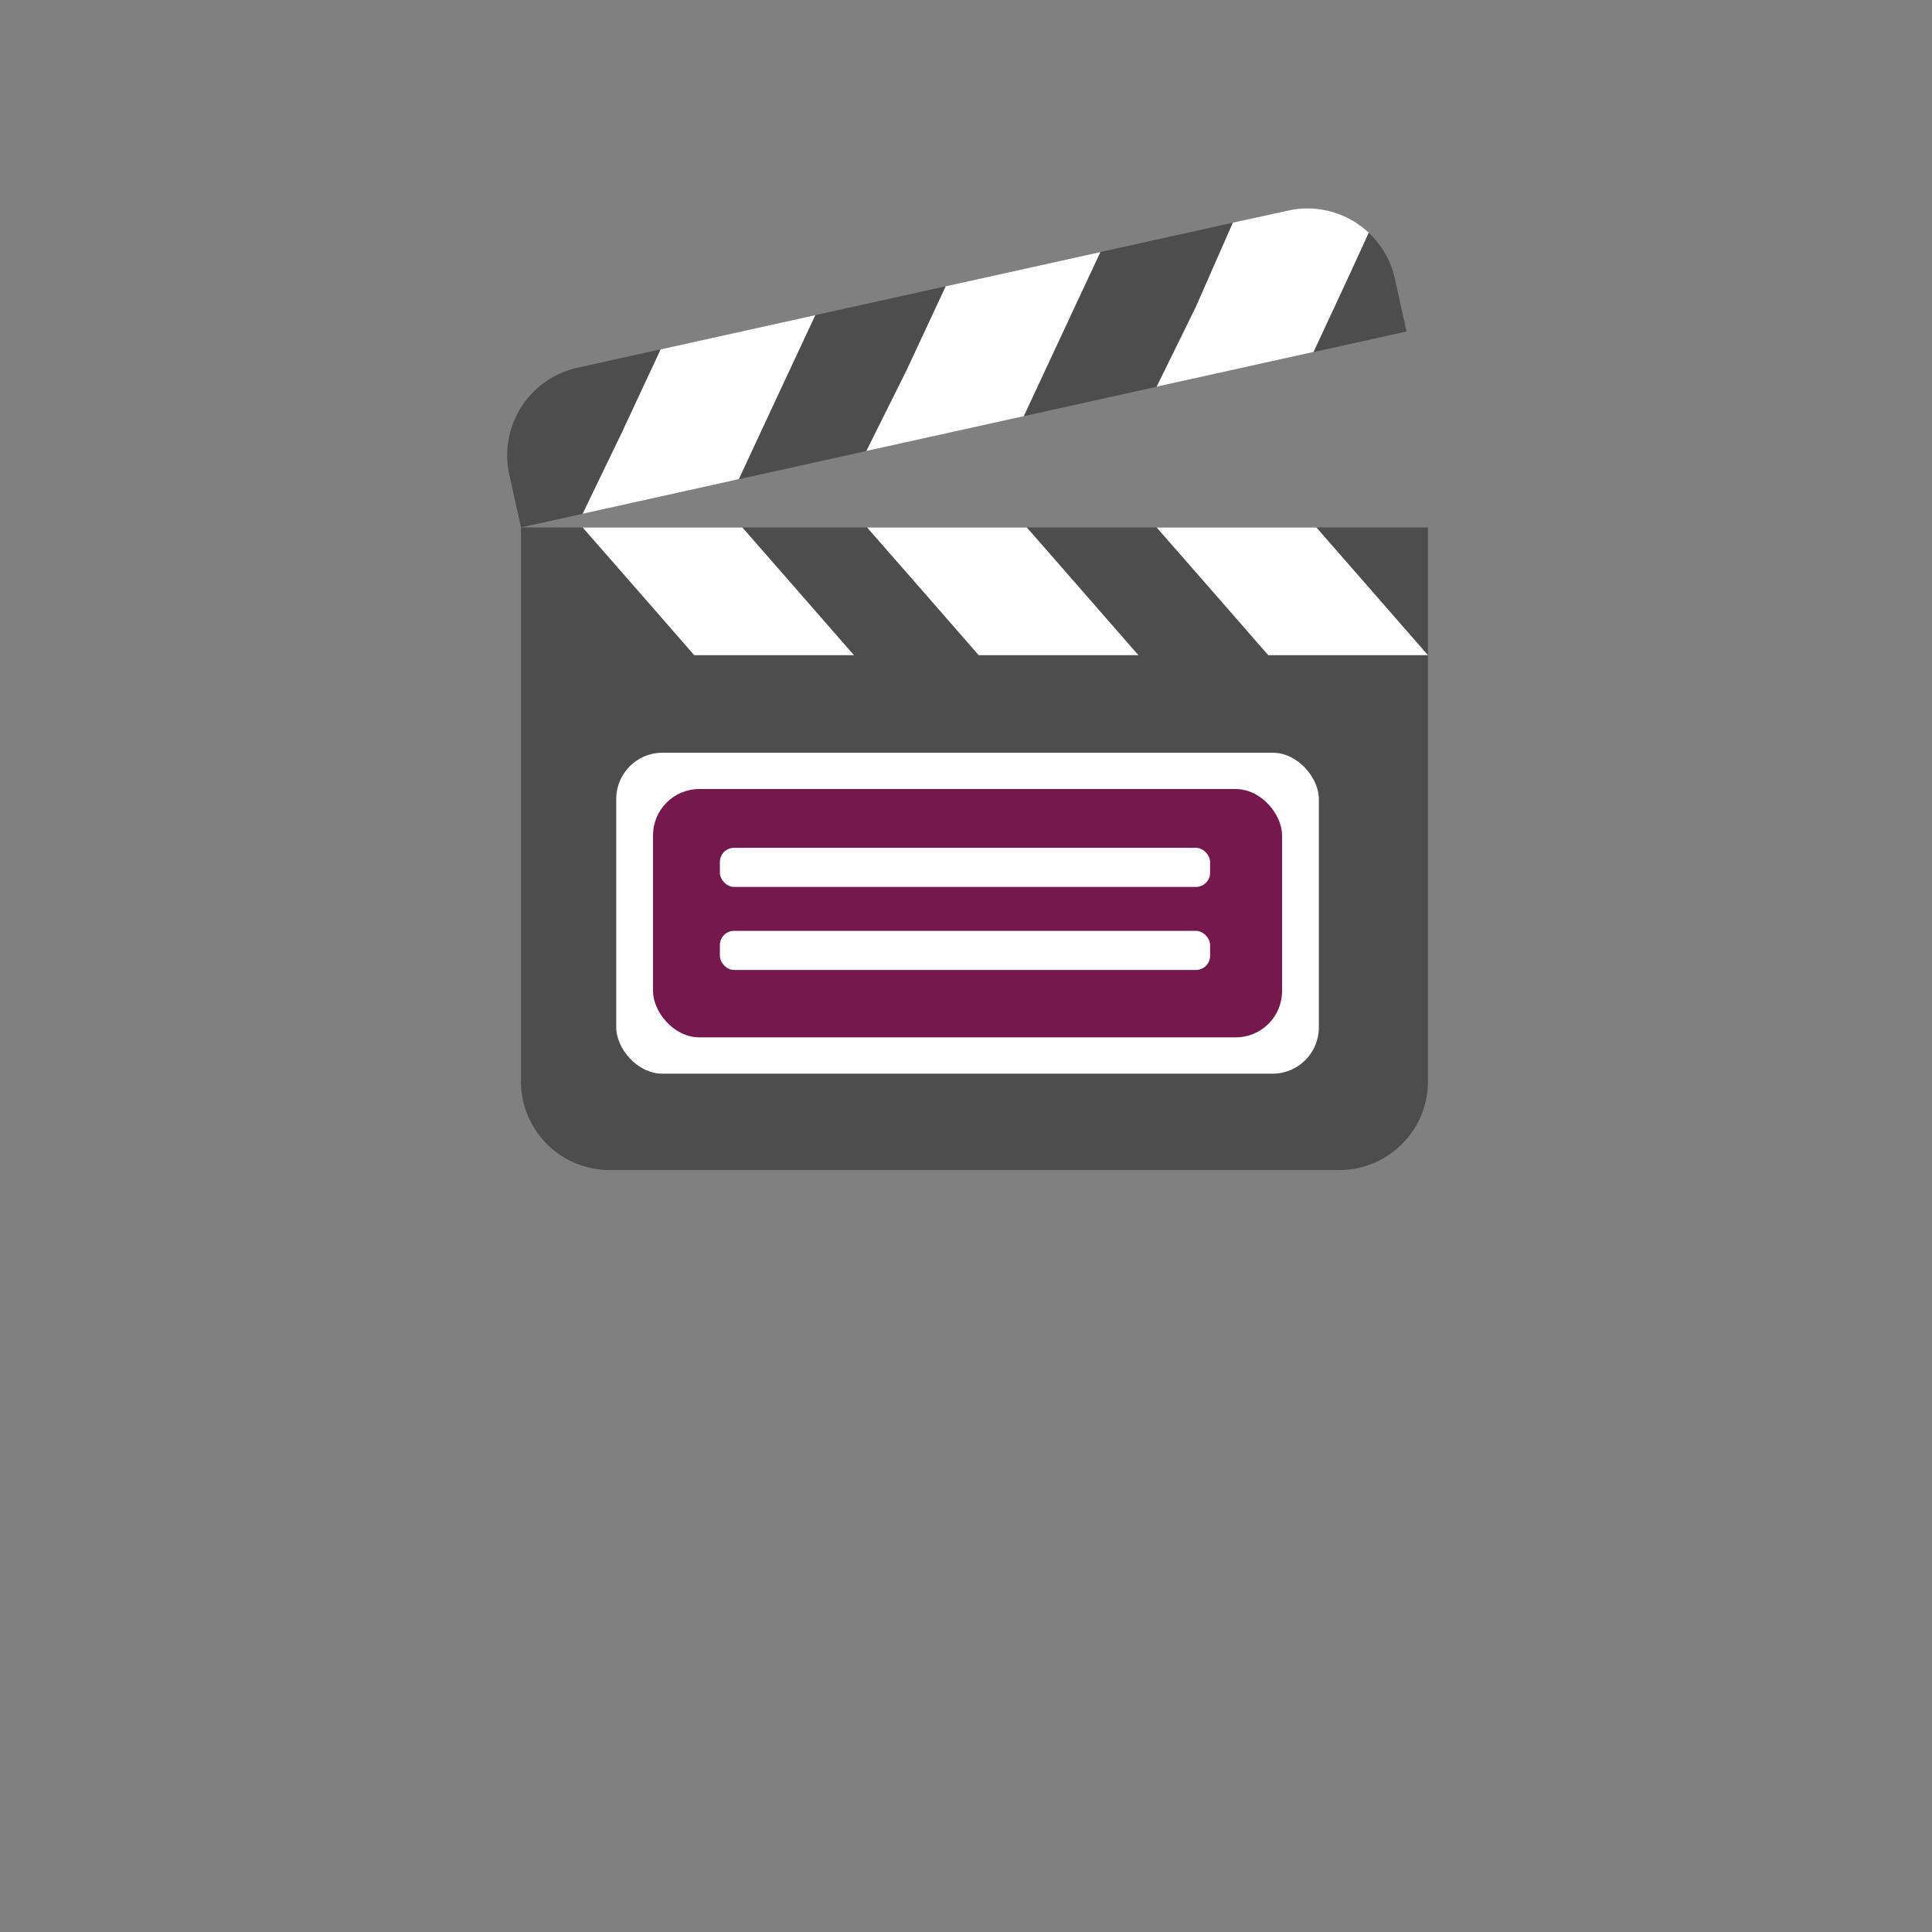
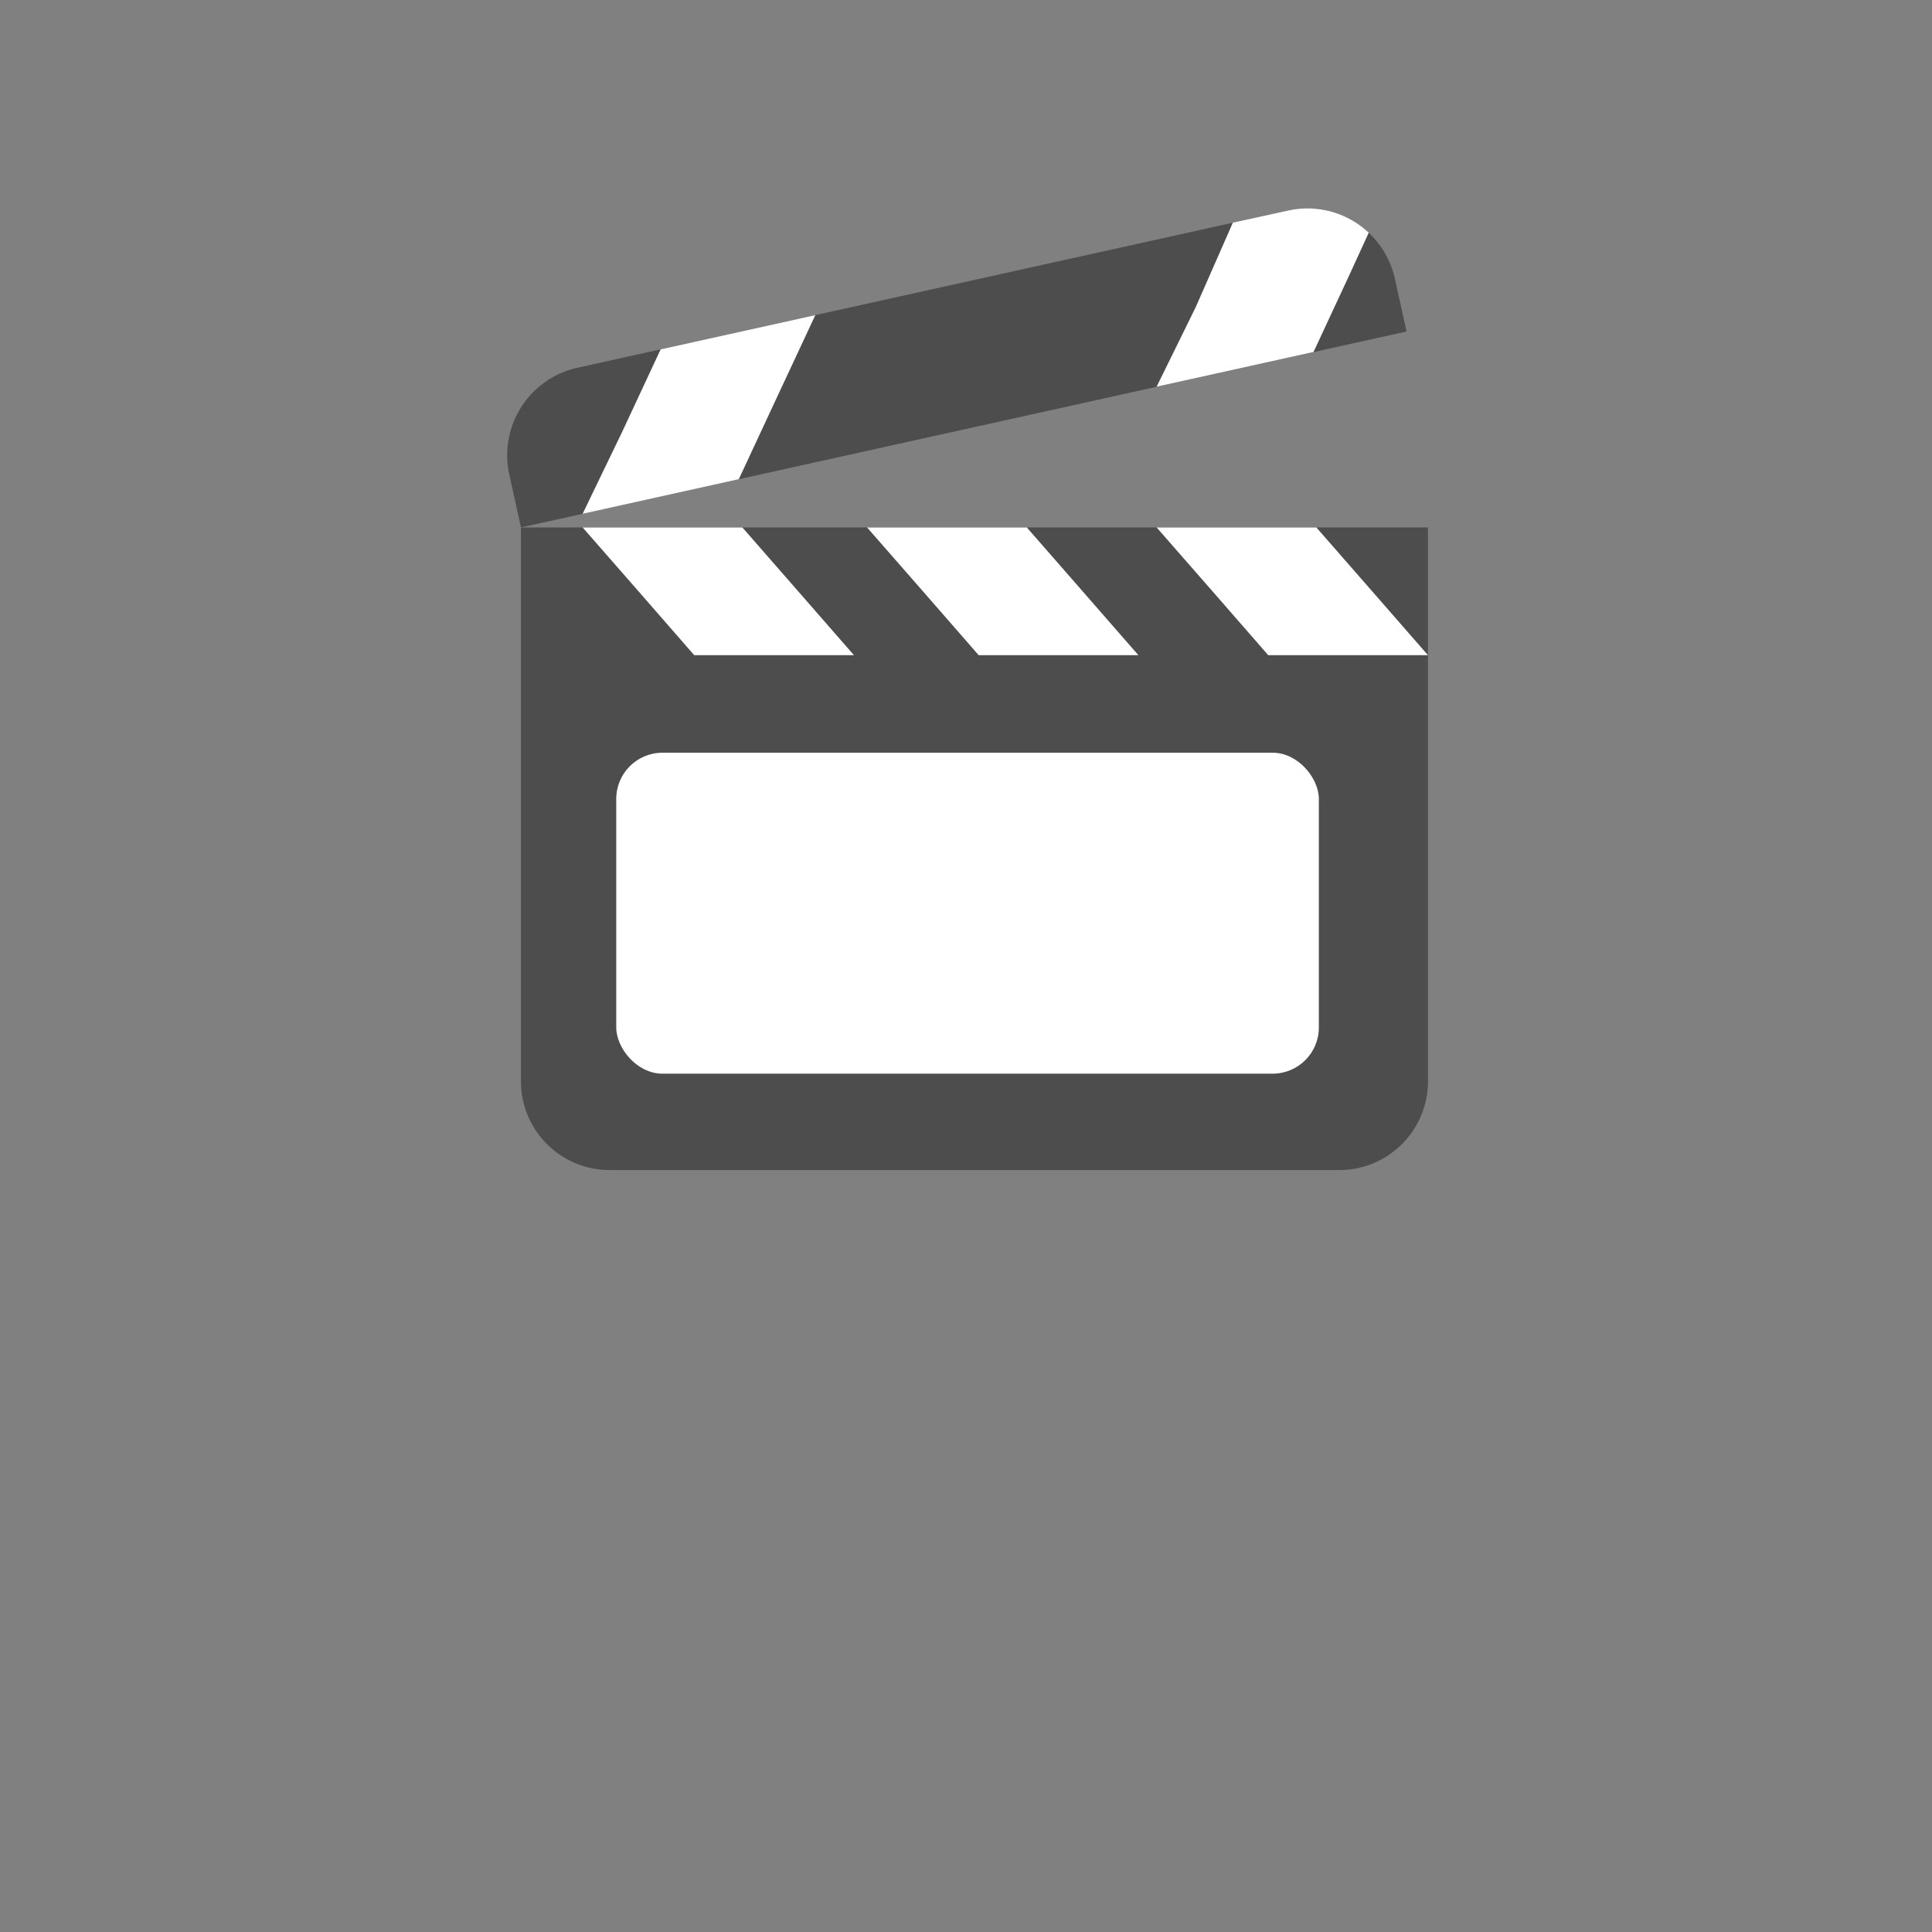
<svg xmlns="http://www.w3.org/2000/svg" id="Layer_1" data-name="Layer 1" viewBox="0 0 209 209">
  <rect x="0" y="0" width="209" height="209" fill="#808080" stroke="none" />
  <defs>
    <style>.cls-1{fill:#4d4d4d;}.cls-2{fill:#fff;}.cls-3{fill:#74184d;}.cls-4{fill:none;}</style>
  </defs>
  <title>Main-Menu</title>
  <path class="cls-1" d="M154.474,57.057v60.054A9.599,9.599,0,0,1,144.8,126.576H66.03a9.599,9.599,0,0,1-9.674-9.464V57.057" />
  <path class="cls-1" d="M56.358,57.057l-1.269-5.735a9.702,9.702,0,0,1,7.355-11.535l76.91-17.017a9.702,9.702,0,0,1,11.535,7.355l1.269,5.735" />
  <polygon class="cls-2" points="137.209 70.876 154.474 70.876 148.296 63.801 142.402 57.057 125.121 57.057 131.312 64.132 137.209 70.892 137.209 70.876" />
  <polygon class="cls-2" points="79.923 51.84 63.026 55.582 67.256 46.822 71.468 37.791 88.201 34.089 83.882 43.334 79.923 51.84 79.923 51.84" />
-   <polygon class="cls-2" points="110.752 45.023 93.718 48.789 98.027 40.143 102.307 30.968 119.039 27.266 114.653 36.655 110.752 45.023 110.752 45.023" />
  <path class="cls-2" d="M145.977,29.736l2.091-4.563a9.681,9.681,0,0,0-8.474-2.451L133.38,24.084l-.011.002L129.351,33.225l-4.23,8.608,14.444-3.195,2.531-.56Z" />
  <polygon class="cls-2" points="105.885 70.876 123.15 70.876 116.972 63.801 111.079 57.057 93.797 57.057 99.988 64.132 105.885 70.892 105.885 70.876" />
  <polygon class="cls-2" points="75.113 70.876 92.378 70.876 86.201 63.801 80.307 57.057 63.026 57.057 69.217 64.132 75.113 70.892 75.113 70.876" />
  <rect class="cls-2" x="66.664" y="81.427" width="76.006" height="34.721" rx="5" ry="5" />
-   <rect class="cls-3" x="70.646" y="85.358" width="68.043" height="26.86" rx="5" ry="5" />
  <rect class="cls-2" x="77.875" y="91.717" width="53.032" height="4.23" rx="1.531" ry="1.531" />
-   <rect class="cls-2" x="77.875" y="100.7" width="53.032" height="4.23" rx="1.531" ry="1.531" />
  <rect class="cls-4" width="209" height="209" />
</svg>